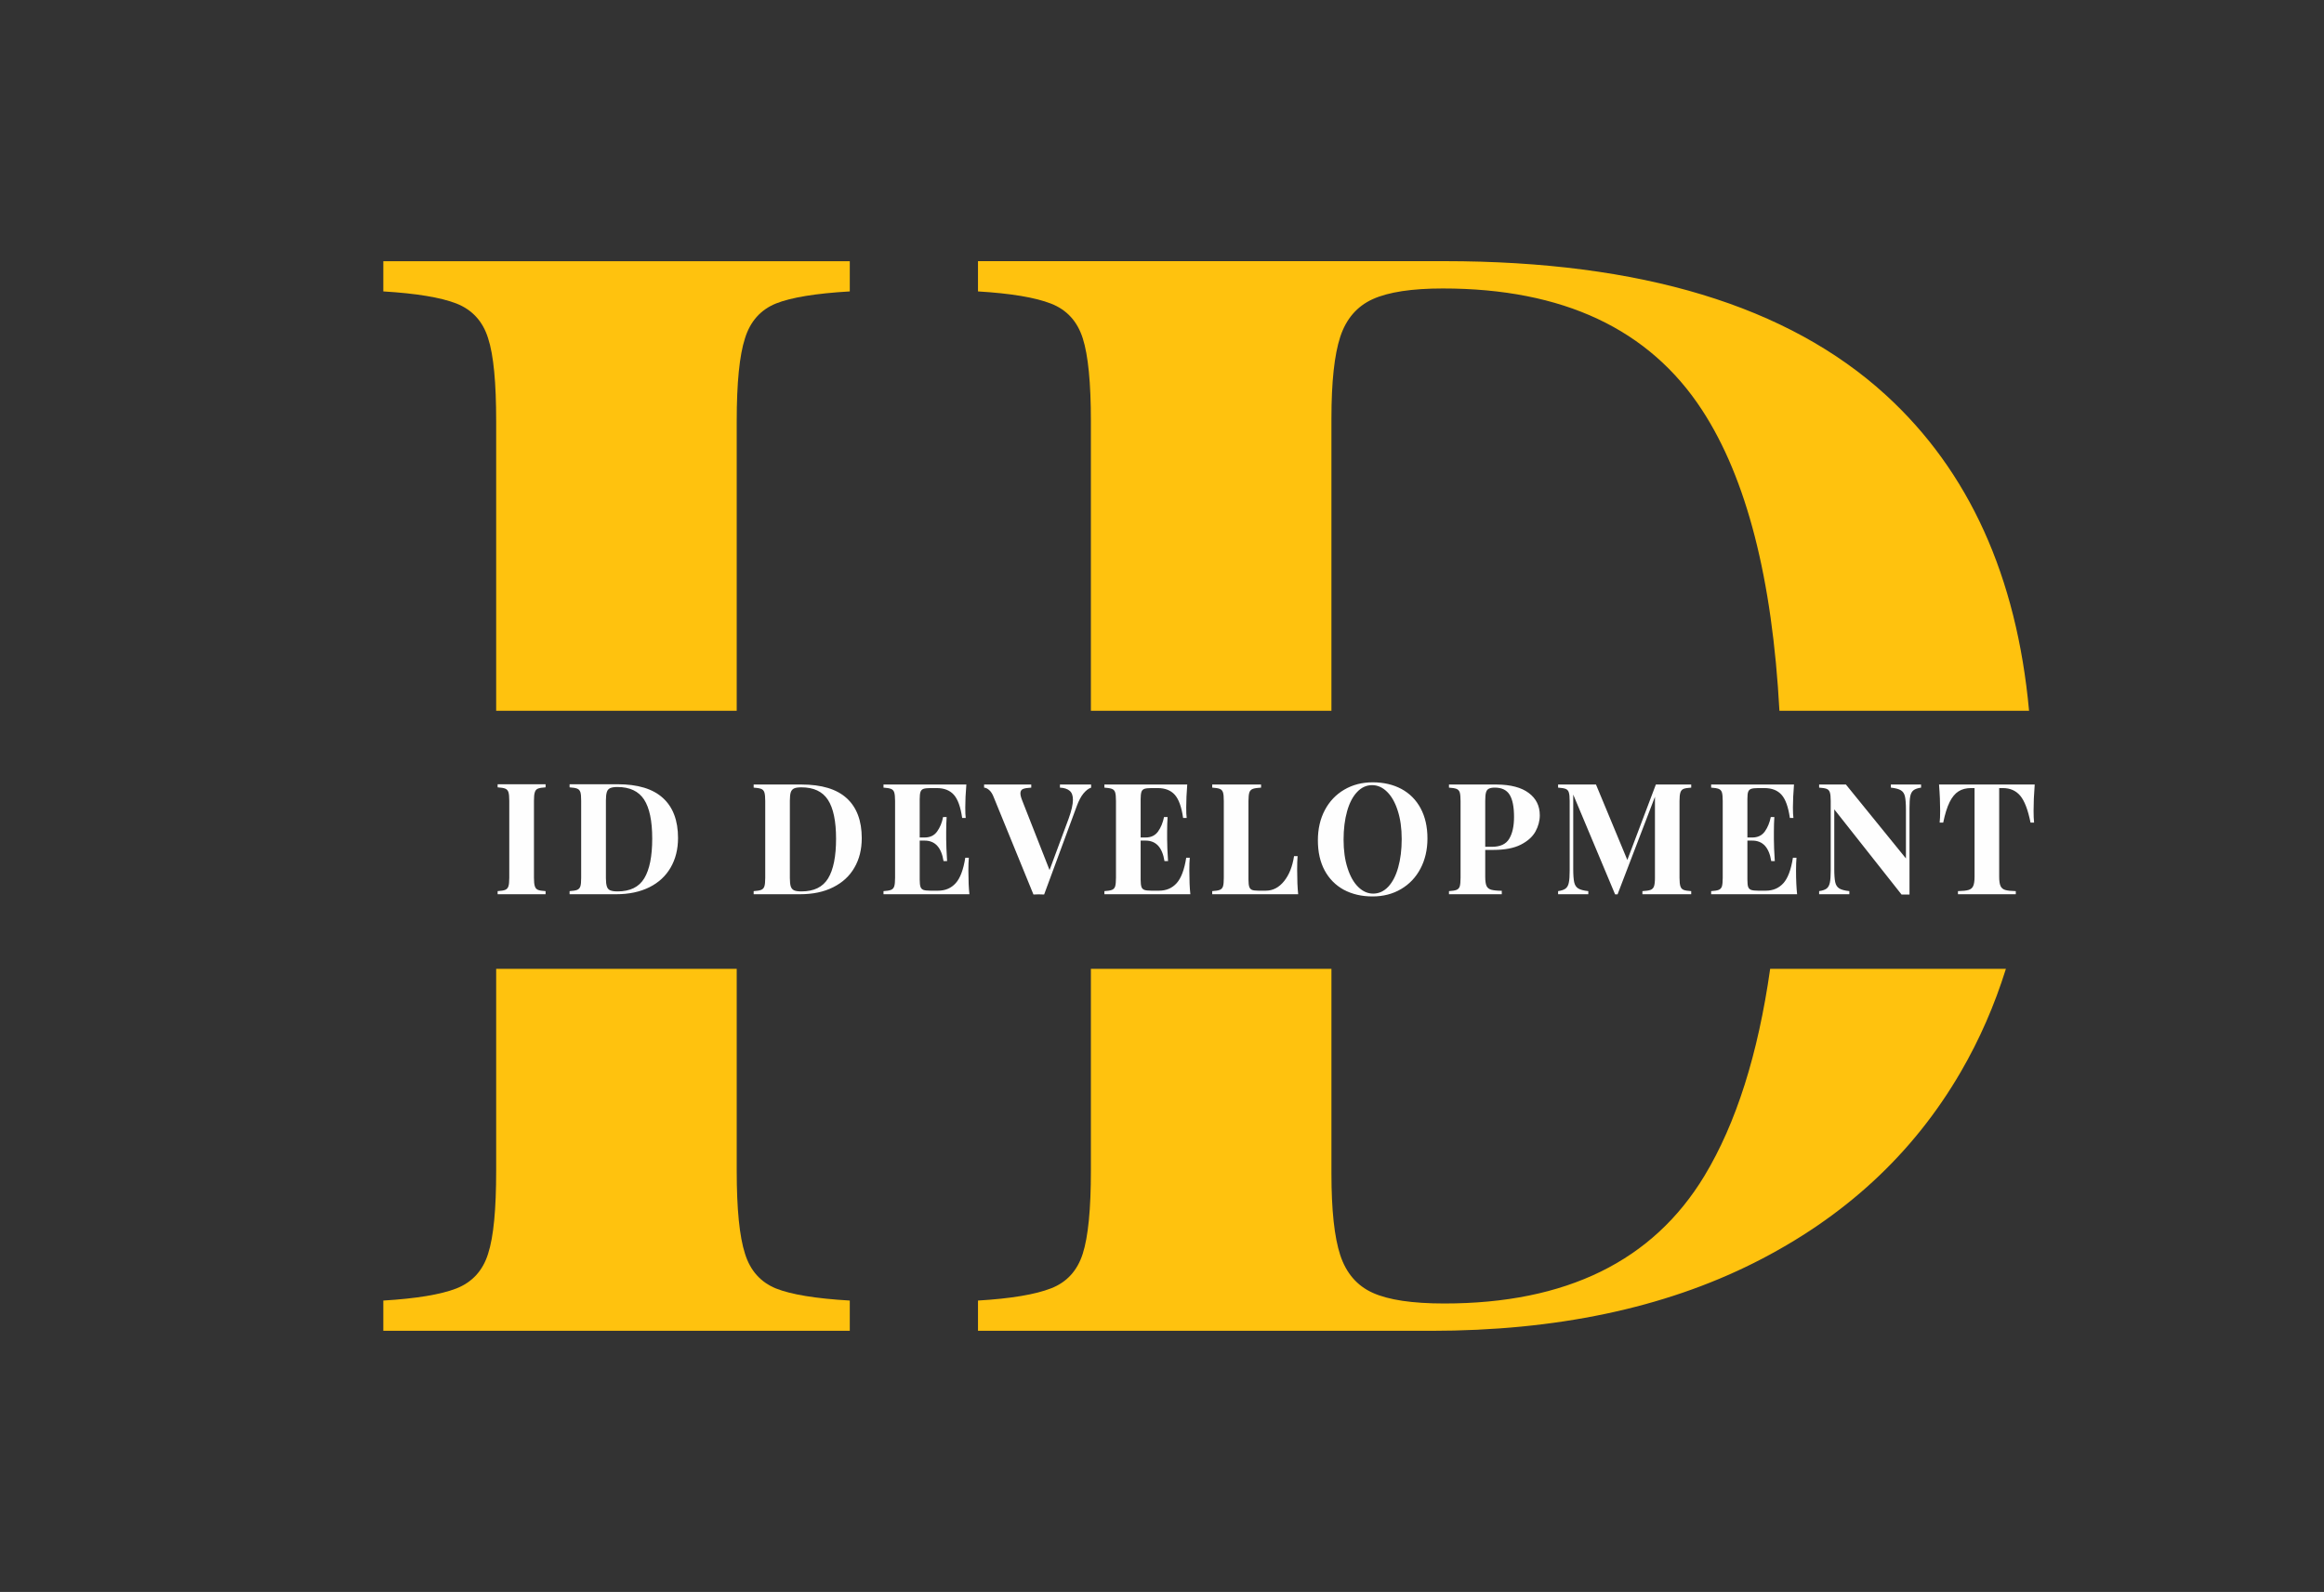
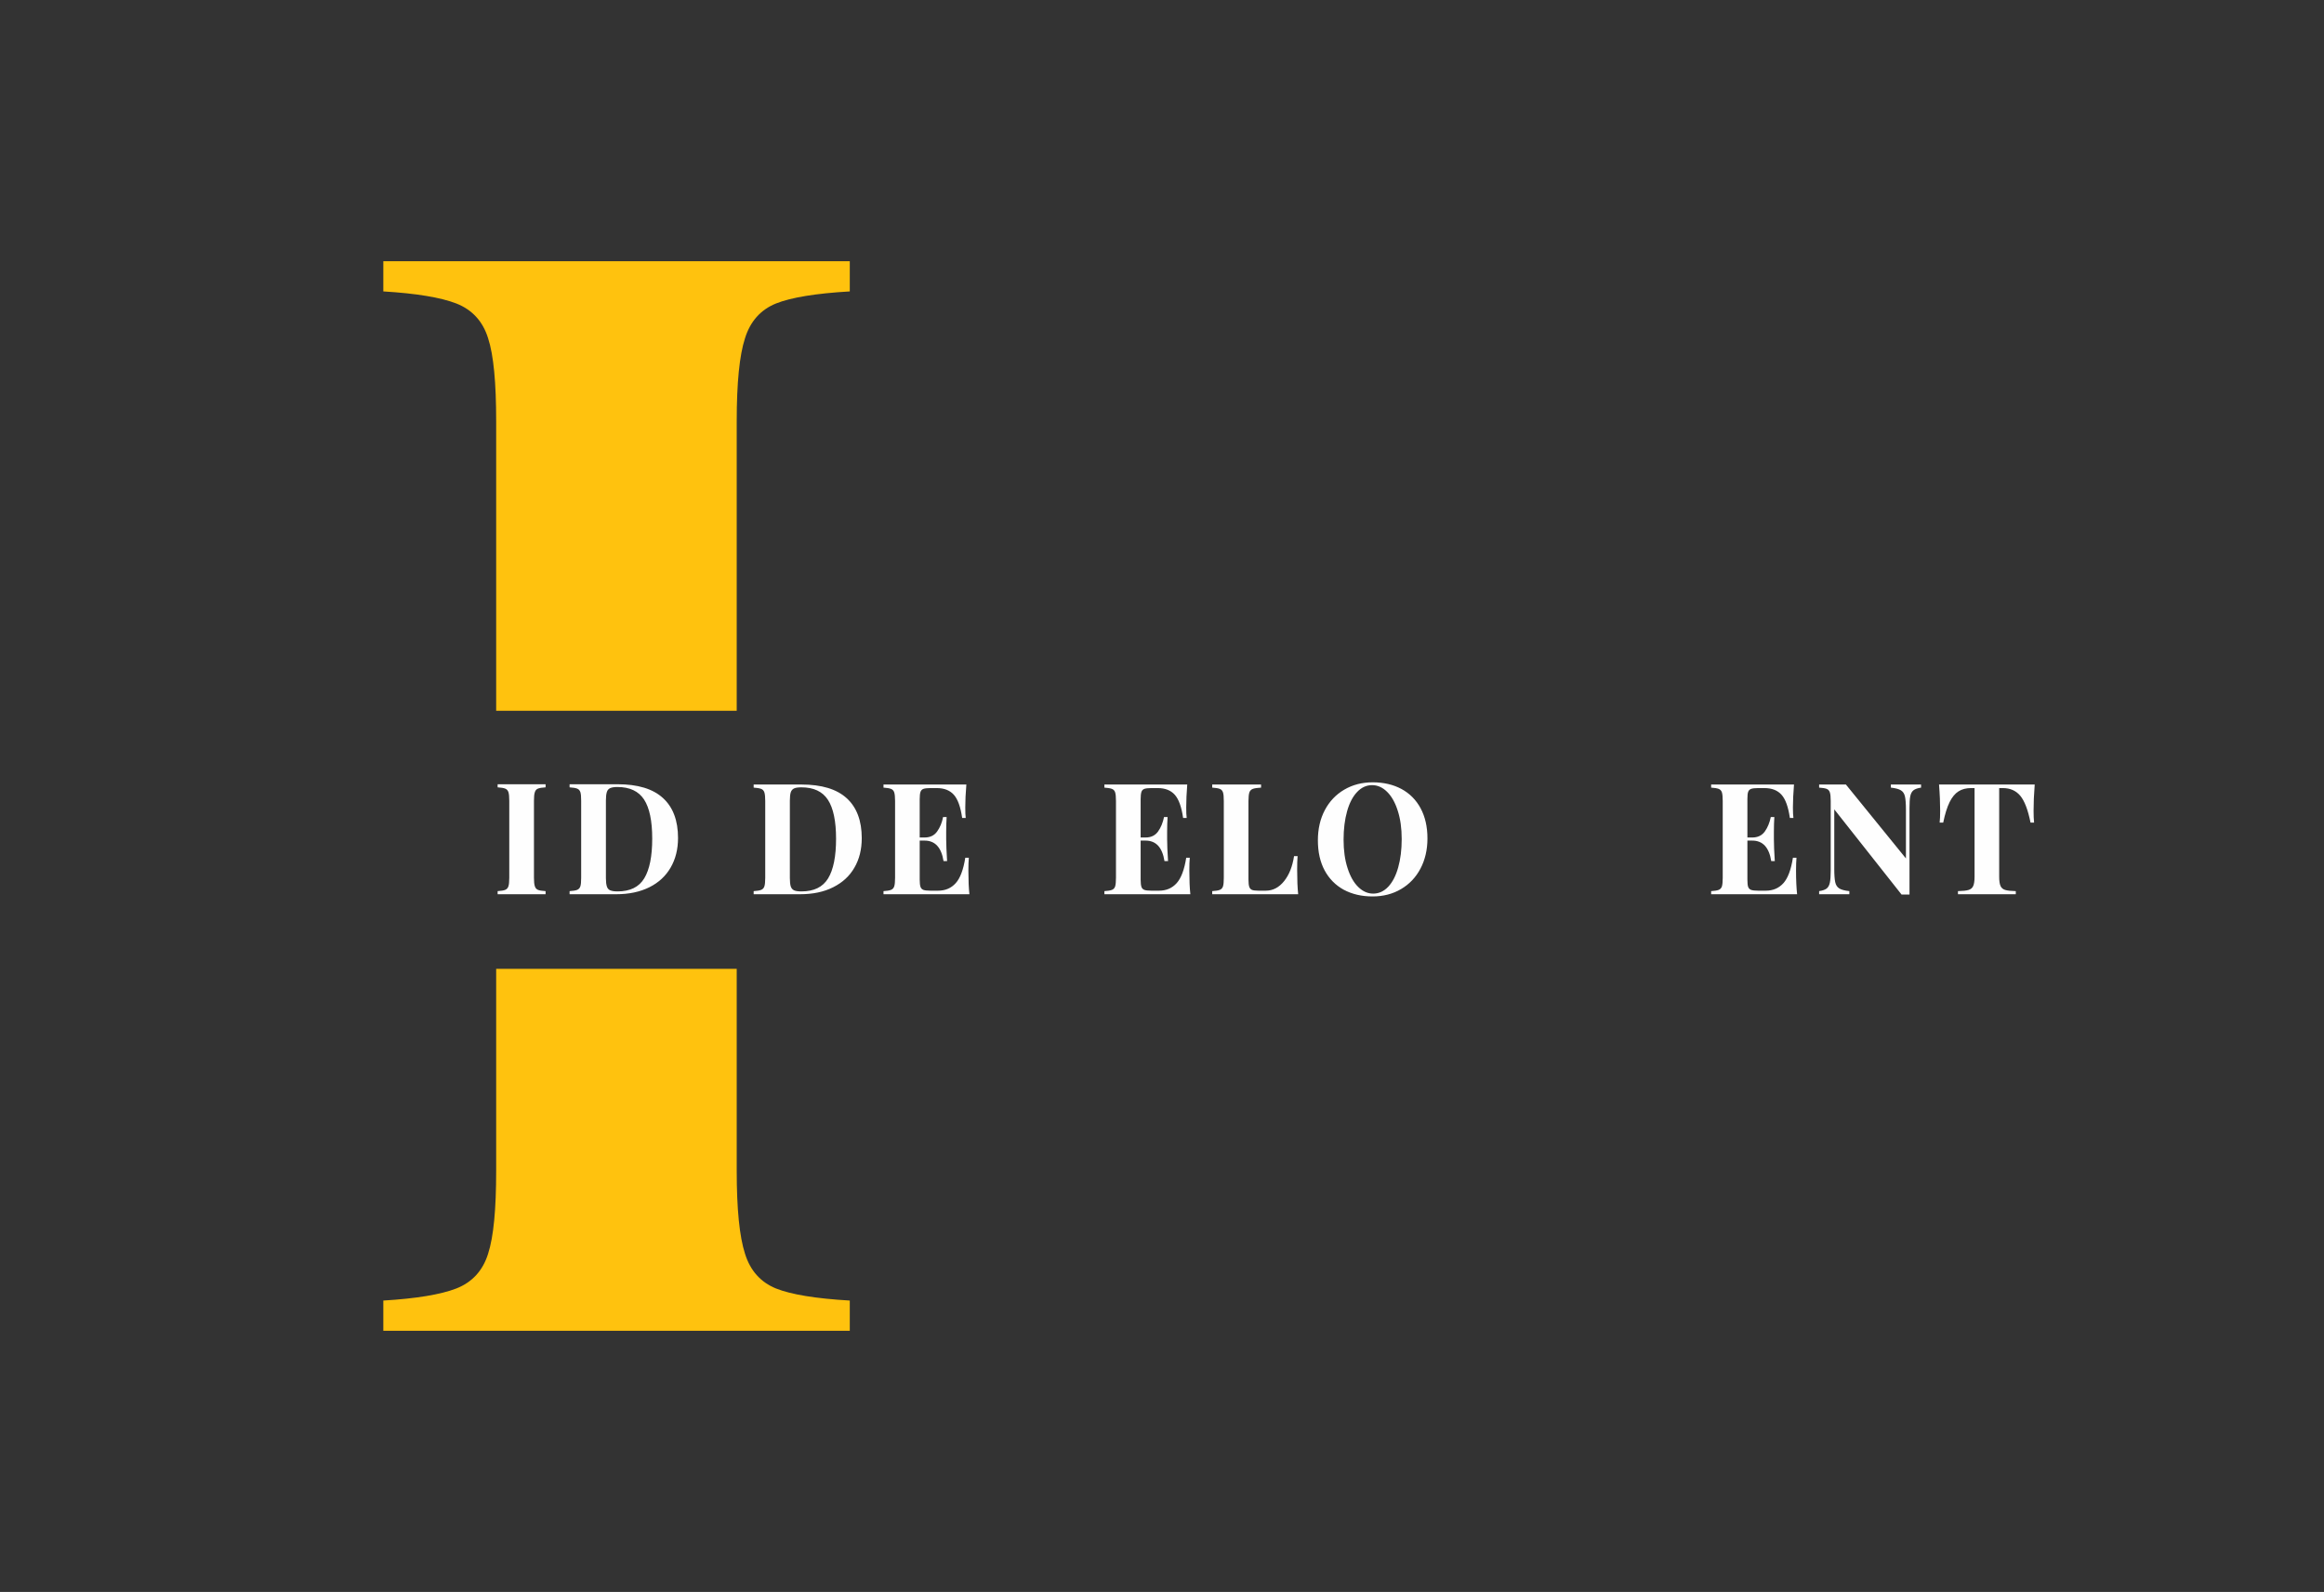
<svg xmlns="http://www.w3.org/2000/svg" xml:space="preserve" width="411.48mm" height="281.94mm" version="1.1" style="shape-rendering:geometricPrecision; text-rendering:geometricPrecision; image-rendering:optimizeQuality; fill-rule:evenodd; clip-rule:evenodd" viewBox="0 0 41148 28194">
  <rect x="0" y="0" width="41148" height="28194" fill="#333333" stroke="none" />
  <defs>
    <style type="text/css"> .fil0 {fill:none} .fil2 {fill:#FEFEFE;fill-rule:nonzero} .fil1 {fill:#FFC20E;fill-rule:nonzero} </style>
  </defs>
  <g id="Слой_x0020_1">
    <polygon class="fil0" points="0,0 41148,0 41148,28194 0,28194 " />
    <path class="fil1" d="M15046 5161c-602,35 -1039,107 -1307,214 -272,111 -455,316 -548,615 -98,299 -147,789 -147,1472l0 5126 -4259 0 0 -5126c0,-683 -45,-1173 -143,-1472 -93,-299 -281,-504 -562,-615 -276,-107 -709,-179 -1293,-214l0 -535 8259 0 0 535zm-2002 11997l0 3574c0,683 49,1169 147,1472 93,299 276,504 548,615 268,107 705,179 1307,214l0 536 -8259 0 0 -536c584,-35 1017,-107 1293,-214 281,-111 469,-316 562,-615 98,-303 143,-789 143,-1472l0 -3574 4259 0z" />
-     <path class="fil1" d="M19171 5991c96,300 144,790 144,1469l0 5128 4259 0 0 -5180c0,-644 52,-1125 156,-1443 105,-318 296,-540 575,-667 279,-126 693,-189 1241,-189 2125,0 3656,718 4592,2155 786,1207 1242,2982 1368,5324l4420 0c-219,-2382 -1064,-4246 -2535,-5591 -1729,-1581 -4335,-2372 -7819,-2372l-8256 0 0 536c583,35 1014,107 1293,216 279,109 466,313 562,614z" />
-     <path class="fil1" d="M31342 17158c-215,1515 -603,2738 -1164,3667 -911,1507 -2446,2260 -4606,2260 -566,0 -988,-63 -1267,-189 -279,-126 -470,-349 -575,-667 -104,-317 -156,-798 -156,-1443l0 -3628 -4259 0 0 3576c0,679 -48,1169 -144,1469 -96,301 -283,506 -562,614 -279,109 -710,181 -1293,216l0 536 8021 0c2212,0 4118,-401 5716,-1202 1598,-802 2819,-1929 3664,-3384 332,-571 597,-1179 799,-1825l-4174 0z" />
    <path class="fil2" d="M14060 13963c-28,13 -48,36 -59,69 -10,32 -16,81 -16,148l0 1371c0,66 6,116 16,148 11,33 31,56 59,69 29,13 72,19 130,19 222,0 379,-77 473,-232 93,-154 140,-388 140,-700 0,-313 -48,-543 -144,-690 -96,-148 -253,-221 -471,-221 -57,0 -99,6 -128,19zm932 174c177,162 266,398 266,707 0,199 -43,373 -130,522 -86,150 -212,265 -376,347 -164,83 -359,124 -586,124l-822 0 0 -55c60,-4 104,-11 132,-22 29,-11 48,-32 58,-63 10,-31 15,-81 15,-151l0 -1361c0,-70 -5,-120 -15,-151 -10,-31 -29,-52 -58,-63 -28,-11 -72,-18 -132,-22l0 -55 846 0c358,0 625,81 802,243z" />
    <path class="fil2" d="M17164 15837l-1521 0 0 -55c59,-4 104,-11 132,-22 29,-11 48,-32 58,-63 10,-31 15,-81 15,-151l0 -1361c0,-70 -5,-120 -15,-151 -10,-31 -29,-52 -58,-63 -28,-11 -73,-18 -132,-22l0 -55 1467 0c-13,152 -19,287 -19,406 0,81 2,143 8,186l-63 0c-28,-195 -77,-332 -148,-411 -71,-79 -172,-118 -302,-118l-113 0c-56,0 -97,5 -123,14 -26,10 -43,27 -52,54 -9,26 -14,69 -14,128l0 679 87 0c98,0 172,-36 222,-107 51,-71 86,-156 105,-255l63 0c-5,77 -8,163 -8,259l0 131c0,93 6,223 16,390l-63 0c-38,-242 -150,-363 -335,-363l-87 0 0 691c0,59 5,102 14,128 9,26 26,44 52,54 26,9 67,14 123,14l135 0c130,0 234,-45 314,-134 79,-88 136,-239 169,-450l63 0c-6,60 -8,136 -8,230 0,168 6,307 18,417z" />
-     <path class="fil2" d="M19319 13894l0 55c-47,16 -92,51 -136,104 -43,53 -83,127 -118,223l-578 1566c-21,-2 -53,-3 -97,-3 -42,0 -73,1 -92,3l-701 -1717c-23,-61 -50,-105 -82,-132 -31,-28 -61,-42 -91,-44l0 -55 835 0 0 55c-70,4 -119,12 -148,25 -29,13 -44,38 -44,77 0,31 11,74 33,129l483 1229 338 -911c51,-141 76,-252 76,-335 0,-73 -19,-126 -59,-159 -39,-33 -96,-51 -171,-55l0 -55 552 0z" />
    <path class="fil2" d="M21076 15837l-1522 0 0 -55c60,-4 104,-11 133,-22 29,-11 48,-32 58,-63 9,-31 14,-81 14,-151l0 -1361c0,-70 -5,-120 -14,-151 -10,-31 -29,-52 -58,-63 -29,-11 -73,-18 -133,-22l0 -55 1467 0c-12,152 -18,287 -18,406 0,81 2,143 8,186l-63 0c-28,-195 -77,-332 -148,-411 -71,-79 -172,-118 -302,-118l-113 0c-56,0 -97,5 -123,14 -26,10 -44,27 -52,54 -9,26 -14,69 -14,128l0 679 87 0c98,0 171,-36 222,-107 50,-71 85,-156 105,-255l63 0c-5,77 -8,163 -8,259l0 131c0,93 5,223 16,390l-63 0c-38,-242 -150,-363 -335,-363l-87 0 0 691c0,59 5,102 14,128 8,26 26,44 52,54 26,9 67,14 123,14l135 0c130,0 234,-45 314,-134 79,-88 136,-239 169,-450l63 0c-6,60 -8,136 -8,230 0,168 6,307 18,417z" />
    <path class="fil2" d="M22328 13949c-67,4 -115,11 -145,22 -30,11 -51,32 -62,63 -10,31 -16,81 -16,151l0 1393c0,59 5,102 14,128 9,26 25,44 48,54 23,9 60,14 111,14l134 0c125,0 233,-56 323,-168 90,-111 149,-260 177,-444l63 0c-6,62 -8,142 -8,241 0,176 6,320 18,434l-1522 0 0 -55c60,-4 105,-11 133,-22 29,-11 48,-32 58,-63 10,-31 14,-81 14,-151l0 -1361c0,-70 -4,-120 -14,-151 -10,-31 -29,-52 -58,-63 -28,-11 -73,-18 -133,-22l0 -55 865 0 0 55z" />
    <path class="fil2" d="M24028 14027c-77,81 -136,195 -177,341 -41,147 -62,314 -62,503 0,190 23,357 70,502 46,145 109,257 189,335 80,79 169,118 265,118 101,0 190,-41 267,-122 76,-81 135,-195 176,-342 41,-146 62,-313 62,-502 0,-190 -23,-358 -70,-502 -46,-145 -109,-257 -189,-335 -80,-79 -168,-118 -265,-118 -101,0 -190,41 -266,122zm786 -54c146,79 259,193 339,342 80,149 121,327 121,534 0,201 -42,379 -124,535 -82,155 -197,276 -344,362 -147,87 -315,130 -504,130 -194,0 -363,-40 -509,-118 -145,-79 -258,-193 -339,-342 -80,-149 -120,-327 -120,-534 0,-201 41,-380 123,-535 82,-155 197,-276 344,-362 148,-87 316,-130 504,-130 194,0 363,40 509,118z" />
-     <path class="fil2" d="M26359 13969c-24,12 -40,35 -49,68 -9,32 -13,82 -13,148l0 812 118 0c148,0 251,-48 307,-143 57,-95 85,-224 85,-386 0,-178 -26,-309 -78,-393 -52,-84 -139,-126 -262,-126 -49,0 -85,7 -108,20zm-62 1083l0 478c0,73 8,127 23,160 16,34 44,56 83,67 39,11 102,18 187,19l0 61 -935 0 0 -55c60,-4 104,-11 133,-22 28,-11 48,-32 58,-63 9,-31 14,-81 14,-151l0 -1361c0,-70 -5,-120 -14,-151 -10,-31 -30,-52 -58,-63 -29,-11 -73,-18 -133,-22l0 -55 847 0c247,2 436,52 566,150 130,97 195,229 195,394 0,100 -26,196 -77,289 -51,92 -138,170 -259,232 -122,62 -283,93 -485,93l-145 0z" />
-     <path class="fil2" d="M29809 13971c-27,11 -46,32 -56,63 -11,31 -16,81 -16,151l0 1361c0,70 5,120 16,151 10,31 29,52 57,63 28,11 73,18 134,22l0 55 -864 0 0 -55c66,-4 114,-11 144,-22 29,-11 50,-32 61,-63 11,-31 17,-81 17,-151l0 -1435 -662 1728 -44 0 -741 -1767 0 1315c0,108 6,187 17,237 11,51 35,87 71,110 37,23 96,39 179,48l0 55 -535 0 0 -55c60,-9 104,-24 133,-46 28,-22 48,-57 57,-105 10,-48 15,-118 15,-211l0 -1235c0,-70 -5,-120 -15,-151 -9,-31 -29,-52 -57,-63 -29,-11 -73,-18 -133,-22l0 -55 671 0 555 1336 505 -1336 626 0 0 55c-63,4 -108,11 -135,22z" />
    <path class="fil2" d="M31819 15837l-1522 0 0 -55c60,-4 104,-11 133,-22 28,-11 48,-32 58,-63 9,-31 14,-81 14,-151l0 -1361c0,-70 -5,-120 -14,-151 -10,-31 -30,-52 -58,-63 -29,-11 -73,-18 -133,-22l0 -55 1467 0c-12,152 -19,287 -19,406 0,81 3,143 9,186l-63 0c-28,-195 -77,-332 -148,-411 -71,-79 -172,-118 -303,-118l-112 0c-56,0 -97,5 -123,14 -26,10 -44,27 -53,54 -9,26 -13,69 -13,128l0 679 87 0c97,0 171,-36 222,-107 50,-71 85,-156 105,-255l63 0c-5,77 -8,163 -8,259l0 131c0,93 5,223 16,390l-63 0c-38,-242 -150,-363 -335,-363l-87 0 0 691c0,59 4,102 13,128 9,26 27,44 53,54 26,9 67,14 123,14l135 0c130,0 234,-45 314,-134 79,-88 135,-239 168,-450l63 0c-5,60 -8,136 -8,230 0,168 7,307 19,417z" />
    <path class="fil2" d="M34014 13949c-60,9 -104,24 -133,46 -29,22 -48,57 -58,105 -10,48 -14,118 -14,211l0 1531 -141 0 -1191 -1508 0 1053c0,108 6,187 17,237 11,51 35,87 71,110 37,23 96,39 179,48l0 55 -535 0 0 -55c60,-9 104,-24 133,-46 28,-22 47,-57 57,-105 10,-48 15,-118 15,-211l0 -1235c0,-70 -5,-120 -15,-151 -10,-31 -29,-52 -57,-63 -29,-11 -73,-18 -133,-22l0 -55 474 0 1063 1309 0 -859c0,-108 -6,-187 -17,-237 -11,-51 -35,-88 -72,-110 -36,-23 -96,-39 -178,-48l0 -55 535 0 0 55z" />
    <path class="fil2" d="M36006 14360c0,86 3,156 9,209l-63 0c-45,-225 -105,-383 -181,-475 -76,-91 -179,-137 -311,-137l-63 0 0 1568c0,76 8,132 24,166 15,35 43,58 82,70 40,12 102,19 188,21l0 55 -1024 0 0 -55c86,-2 149,-9 188,-21 39,-12 67,-35 82,-70 16,-34 24,-90 24,-166l0 -1568 -61 0c-87,0 -162,19 -223,58 -61,38 -114,102 -158,191 -44,89 -82,210 -113,363l-63 0c6,-53 9,-123 9,-209 0,-136 -6,-292 -20,-466l1694 0c-14,174 -20,330 -20,466z" />
    <path class="fil2" d="M9660 13944c-62,4 -107,11 -134,22 -28,11 -47,33 -56,63 -11,31 -16,81 -16,152l0 1364c0,70 5,120 16,151 9,31 28,52 56,64 27,11 72,18 134,22l0 55 -849 0 0 -55c60,-4 105,-11 133,-22 29,-12 48,-33 58,-64 10,-31 15,-81 15,-151l0 -1364c0,-71 -5,-121 -15,-152 -10,-30 -29,-52 -58,-63 -28,-11 -73,-18 -133,-22l0 -55 849 0 0 55zm1274 -55c358,0 626,81 804,244 178,162 267,398 267,708 0,200 -44,374 -131,524 -87,150 -212,266 -376,348 -165,82 -361,124 -588,124l-825 0 0 -55c60,-4 105,-11 133,-22 29,-12 48,-33 58,-64 10,-31 14,-81 14,-151l0 -1364c0,-71 -4,-121 -14,-152 -10,-30 -29,-52 -58,-63 -28,-11 -73,-18 -133,-22l0 -55 849 0zm-3 49c-56,0 -99,7 -128,20 -28,13 -48,36 -58,68 -11,34 -17,83 -17,149l0 1376c0,66 6,115 17,148 10,33 30,56 58,68 29,13 73,20 131,20 222,0 380,-77 473,-232 94,-155 141,-390 141,-703 0,-313 -48,-544 -144,-692 -97,-148 -254,-222 -473,-222z" />
  </g>
</svg>